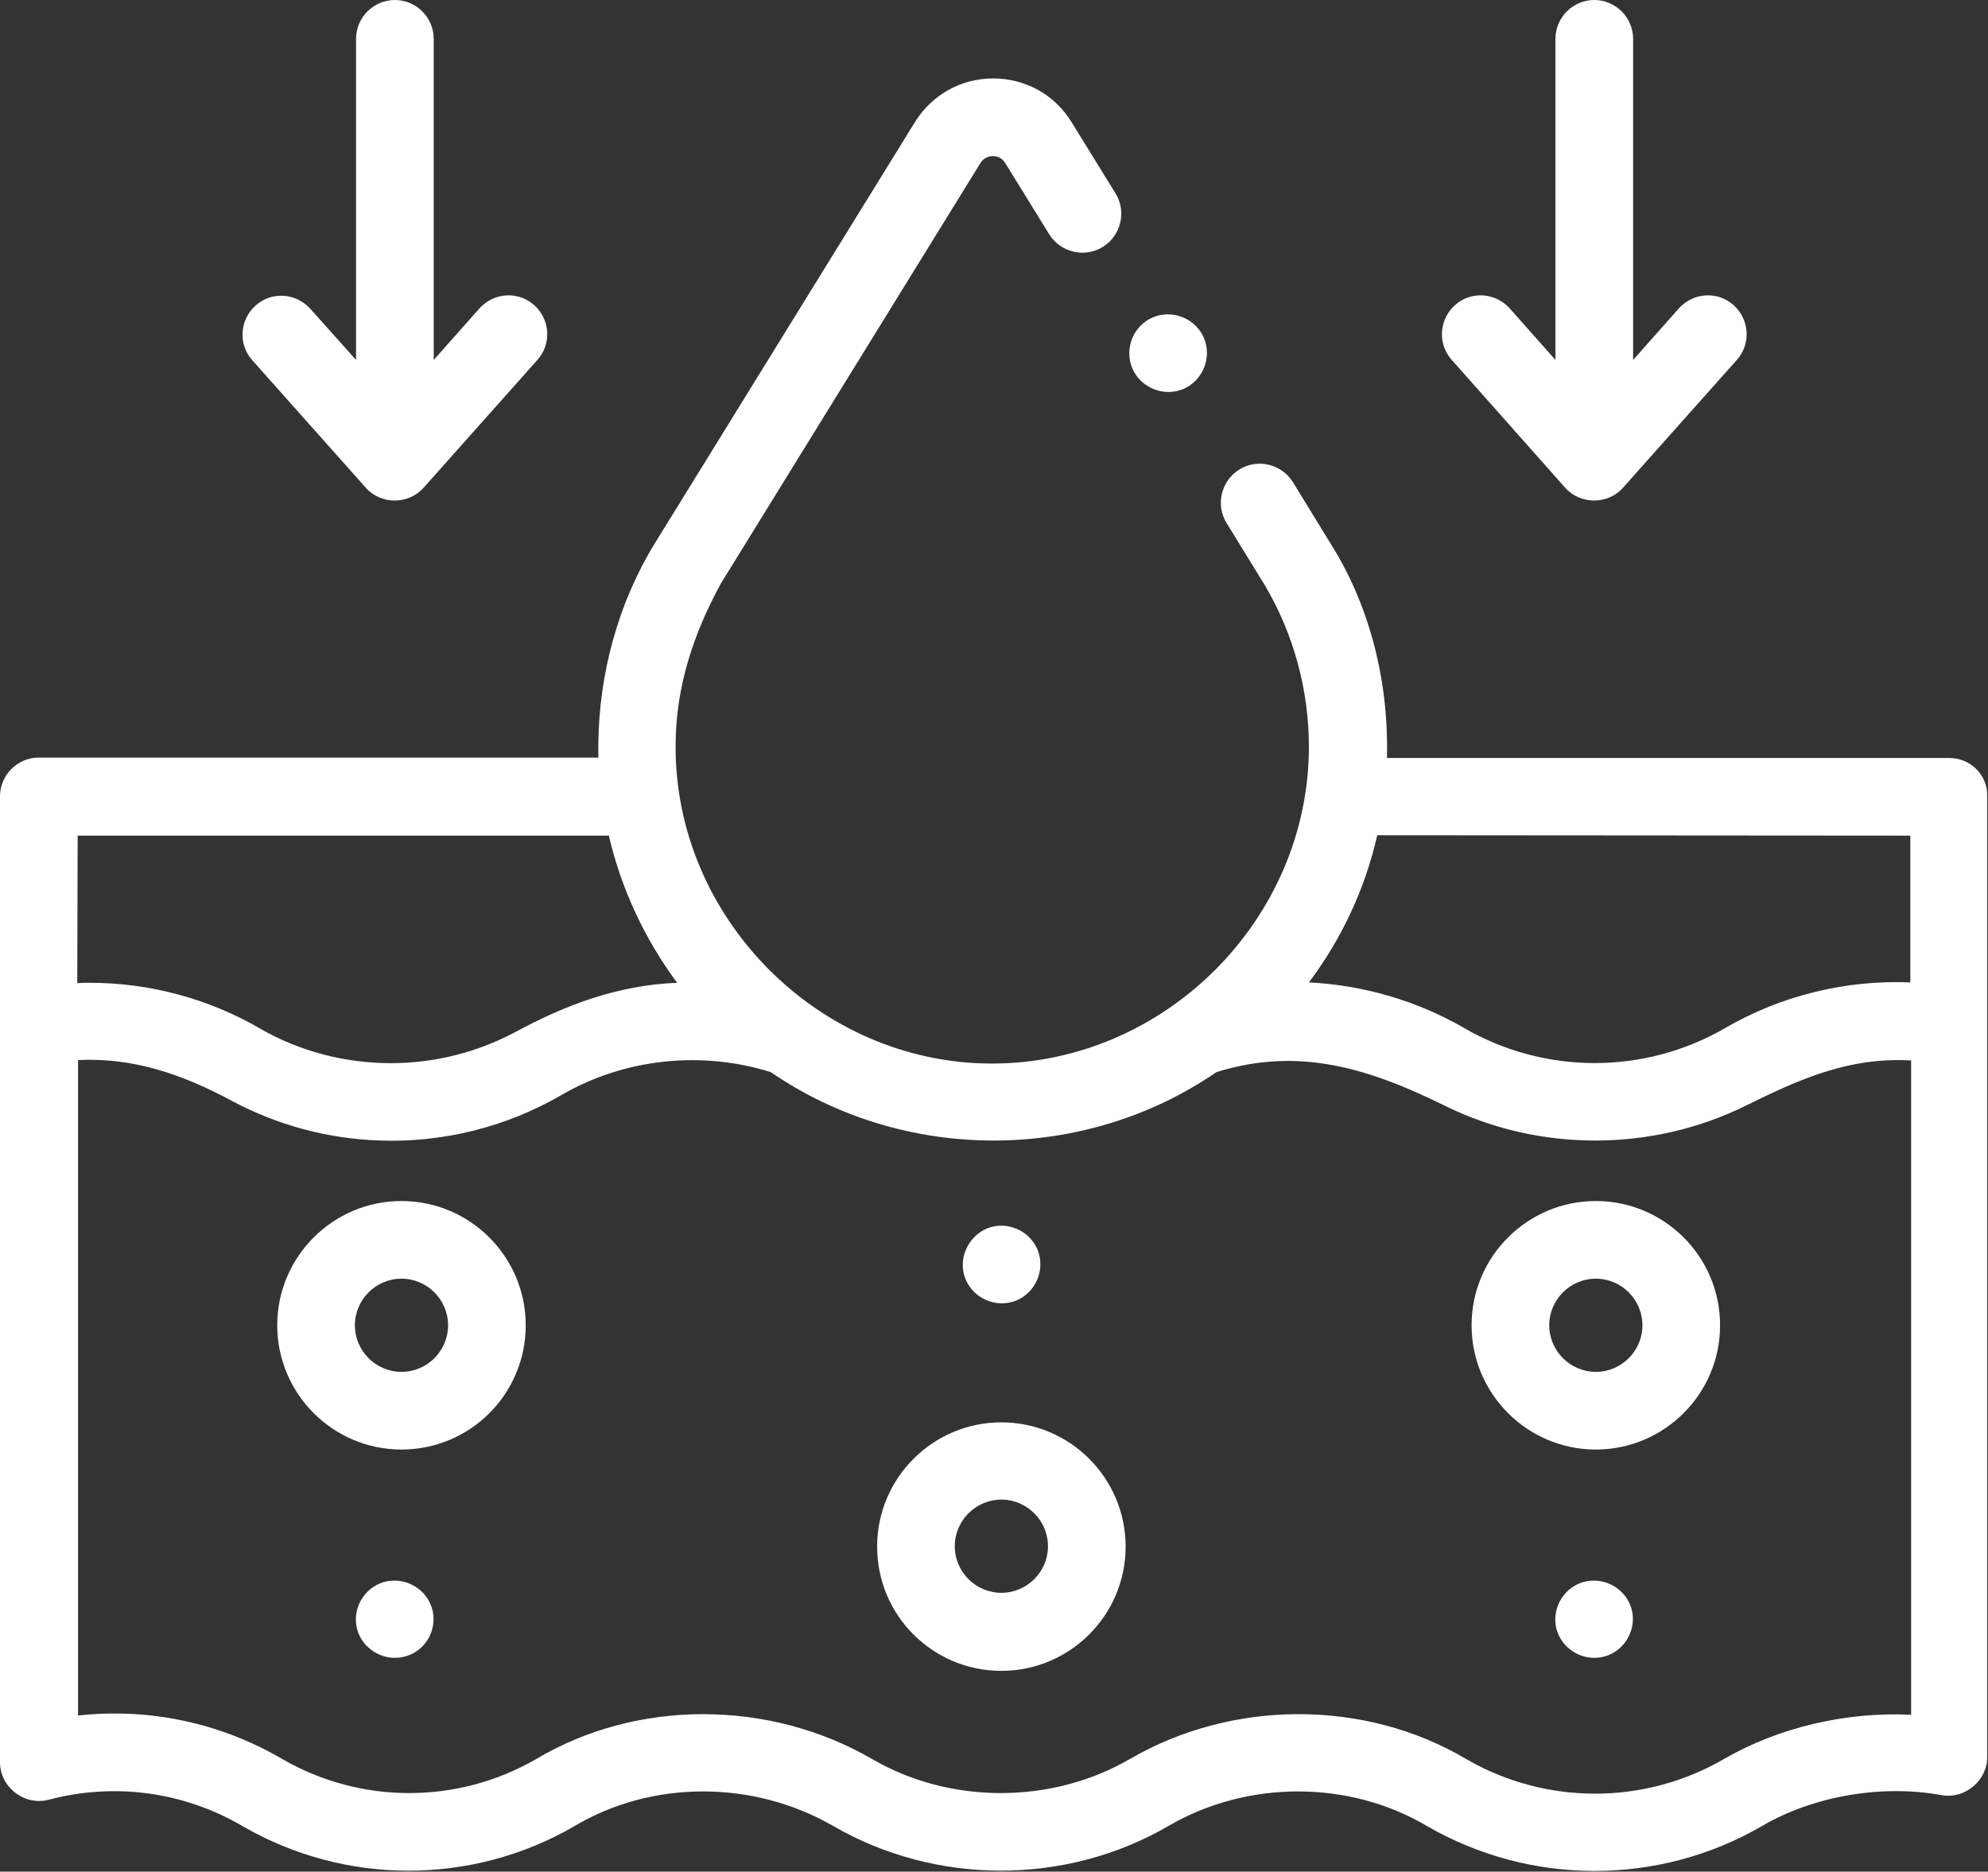
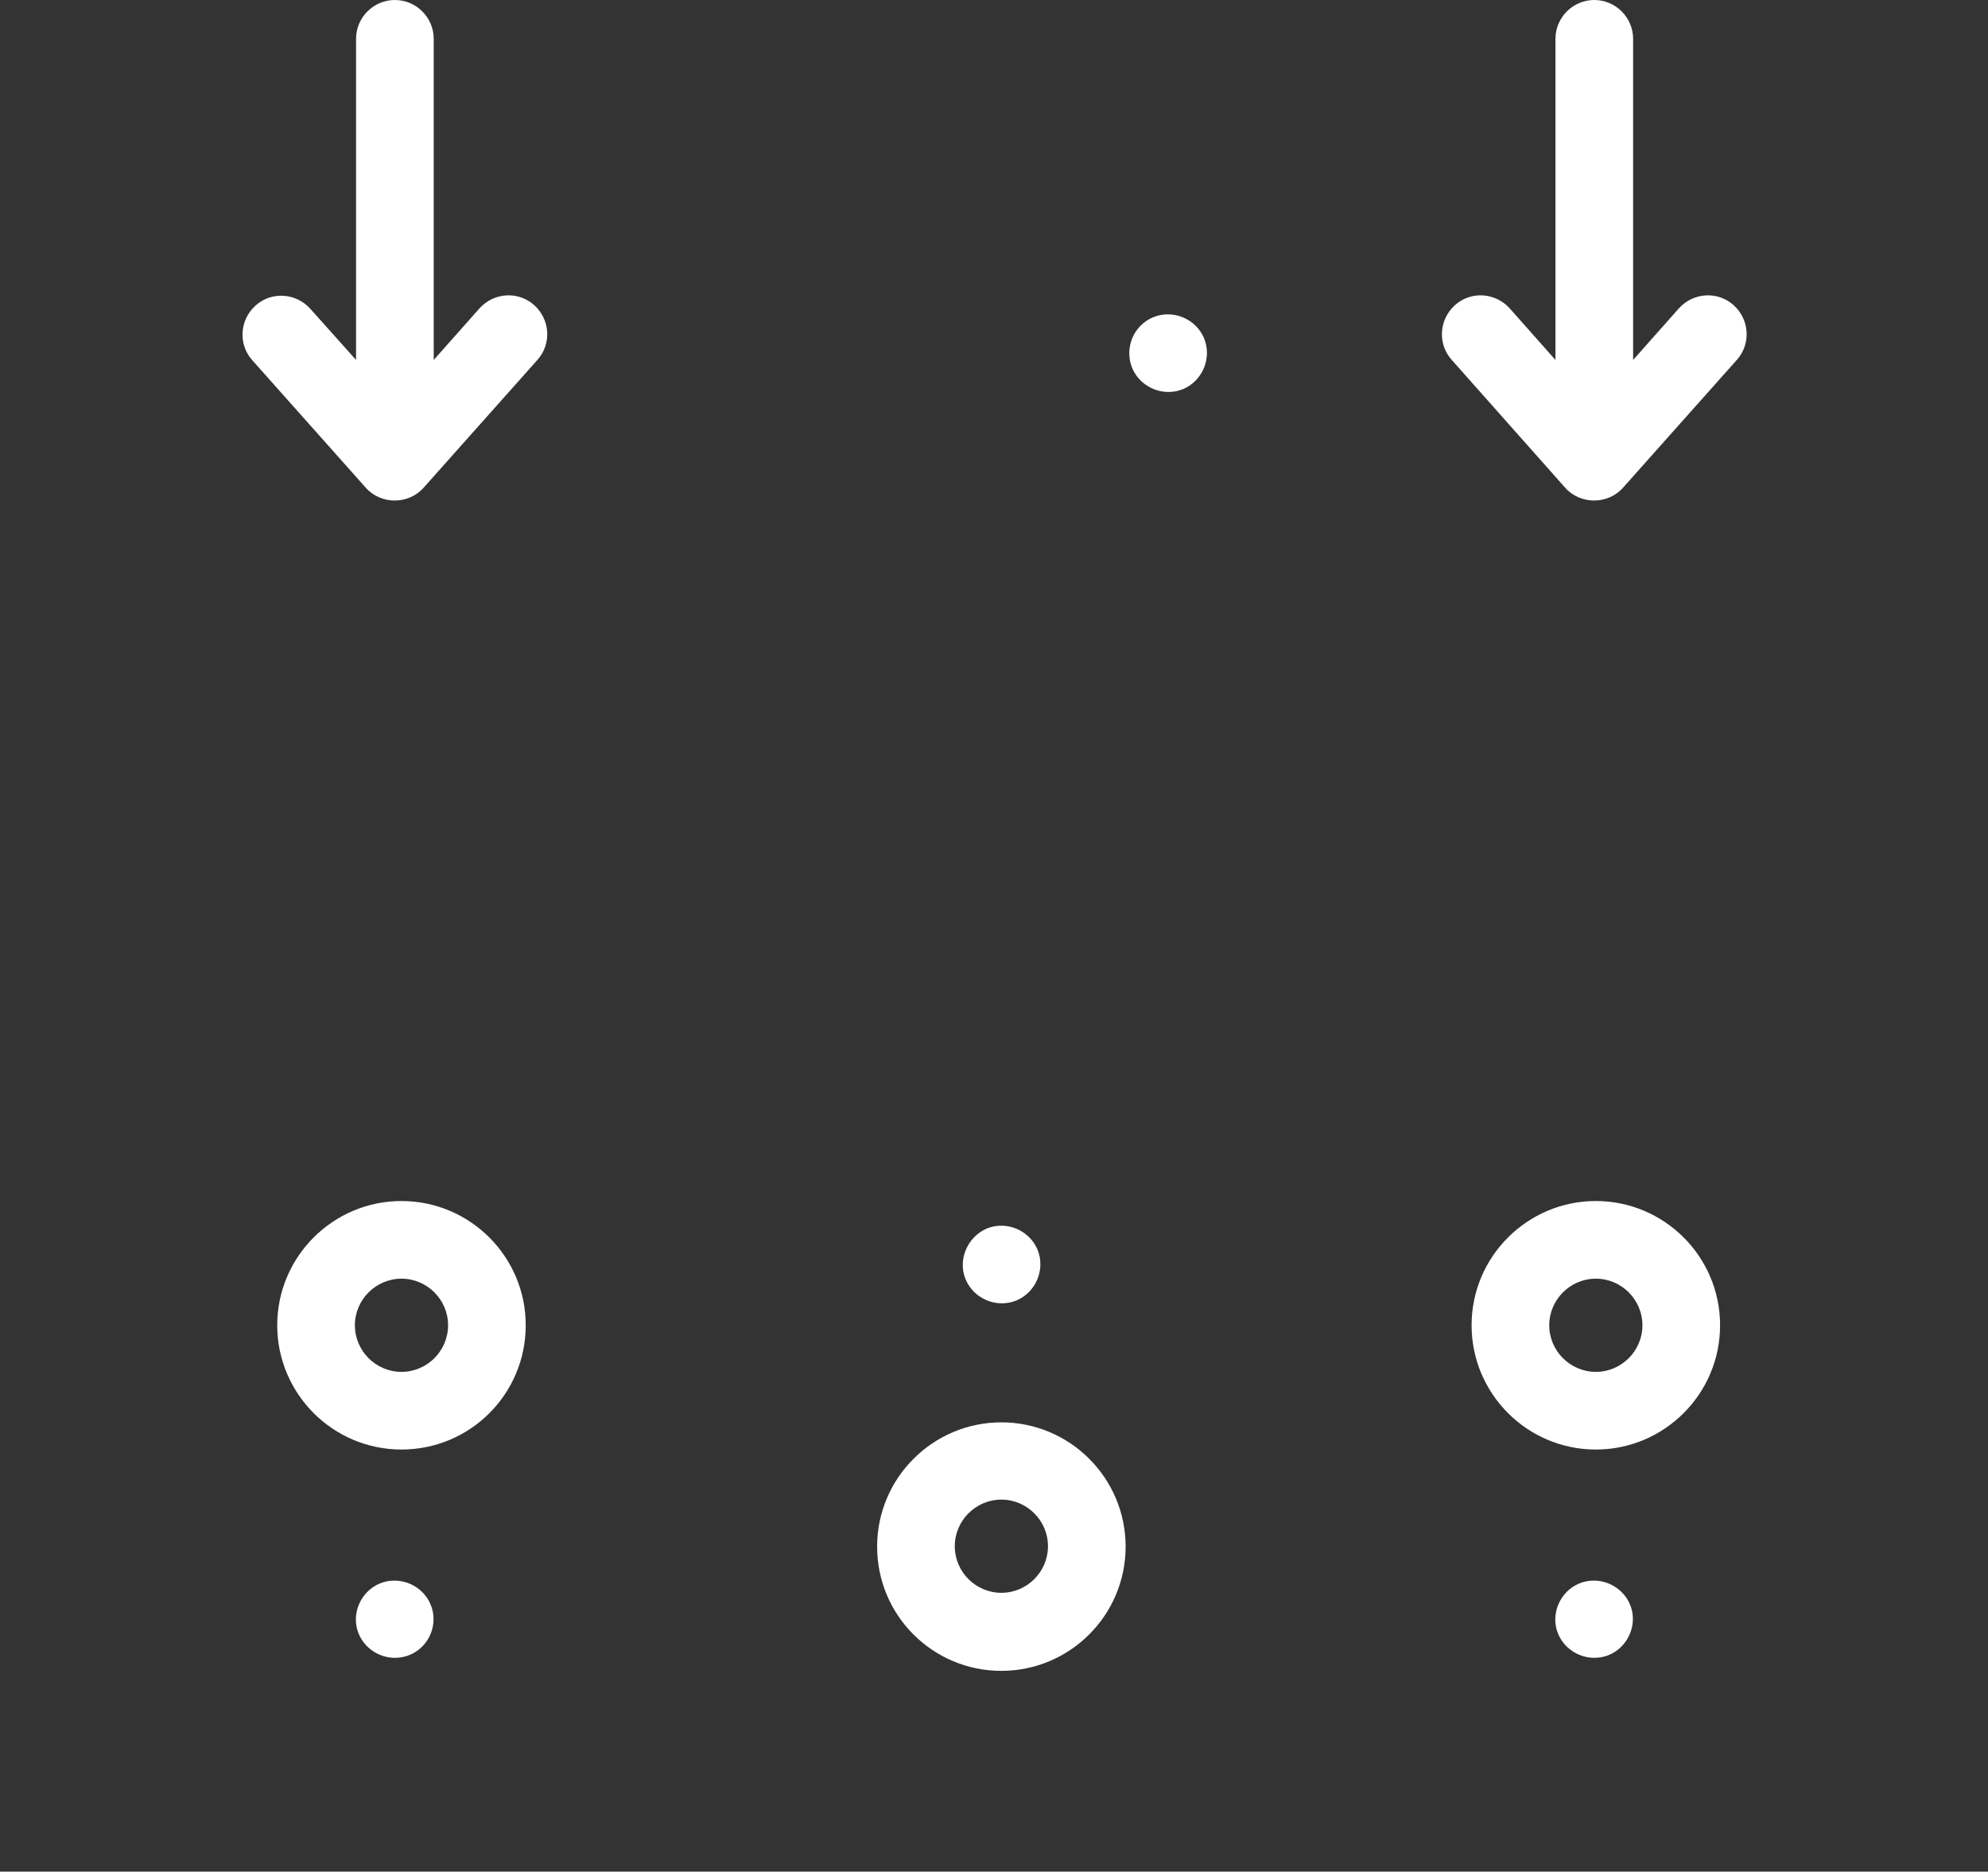
<svg xmlns="http://www.w3.org/2000/svg" id="Capa_1" x="0px" y="0px" viewBox="0 0 512 482" style="enable-background:new 0 0 512 482;" xml:space="preserve">
  <rect x="0" y="0" width="512" height="482" fill="#333333" stroke="none" />
  <style type="text/css"> .st0{fill:#FFFFFF;} </style>
  <g>
    <g>
      <path class="st0" d="M94.2,125.6c3.9,4.4,11,4.4,14.9,0l29.3-32.9c3.7-4.1,3.3-10.4-0.8-14.1c-4.1-3.7-10.4-3.3-14.1,0.8 l-11.8,13.3V10c0-5.5-4.5-10-10-10s-10,4.5-10,10v82.7L79.9,79.5c-3.7-4.1-10-4.5-14.1-0.8c-4.1,3.7-4.5,10-0.8,14.1L94.2,125.6z" />
      <path class="st0" d="M403.1,125.6c3.9,4.4,11,4.4,14.9,0l29.3-32.9c3.7-4.1,3.3-10.4-0.8-14.1c-4.1-3.7-10.4-3.3-14.1,0.8 l-11.8,13.3V10c0-5.5-4.5-10-10-10s-10,4.5-10,10v82.7l-11.8-13.3c-3.7-4.1-10-4.5-14.1-0.8s-4.5,10-0.8,14.1L403.1,125.6z" />
-       <path class="st0" d="M502,195.2H357.2c0.5-19-4.1-38.5-14.2-54.7c-0.3-0.5-1.7-2.8-10-16.3c-2.9-4.7-9.1-6.2-13.8-3.3 c-4.7,2.9-6.2,9.1-3.3,13.8c5.8,9.5,9.7,15.7,9.9,16.1c7.4,12.5,11.3,27,11.3,41.5c0,44.5-37.2,81.6-81.6,81.6 c-44.6,0-81.9-37.6-81.5-82.2c0.1-15,4.6-28.5,11.7-41.5L252.5,42c0.9-1.5,2.4-1.8,3.2-1.8c0.8,0,2.2,0.2,3.2,1.8l11.3,18.3 c2.9,4.7,9.1,6.2,13.8,3.3c4.7-2.9,6.2-9.1,3.3-13.8l-11.3-18.3c-4.3-7.1-11.9-11.3-20.2-11.3c0,0,0,0,0,0 c-8.3,0-15.8,4.2-20.2,11.3L168.6,140c-9.4,15.3-14.3,33.5-14.5,51.4c0,1.3,0,2.5,0,3.7H10c-5.5,0-10,4.5-10,10V264v189.8 c0,6.5,6.3,11.3,12.5,9.7c17-4.5,34.8-2.1,50,6.8c26.4,15.3,59.2,15.3,85.6-0.1c19.9-11.8,45.9-11.8,66.4,0 c26.5,15.4,60.1,15.4,86.5,0c20.3-11.8,46.4-11.8,66.4,0c26.7,15.5,59.9,15.5,86.5,0c13.2-7.7,30.8-10.7,46.1-7.9 c6,1.1,11.8-3.7,11.8-9.8V264.2v-59C512,199.6,507.5,195.2,502,195.2L502,195.2z M492,215.2V253c-16.6-0.7-33.3,3.4-47.6,11.7 c-20.8,12.1-46.6,12.1-67.4,0c-12.1-7-25.9-11-39.9-11.7c8.5-11.3,14.5-24.2,17.6-37.9L492,215.2L492,215.2z M20,215.2h136.8 c3.2,13.7,9.2,26.6,17.6,37.9c-15.2,0.6-28.6,5.6-41.9,12.8c-9.8,5.2-20.8,7.9-31.8,7.9c-11.7,0-23.5-3-33.7-8.9 c-13.2-7.7-28.5-11.8-43.8-11.8c-1.1,0-2.2,0-3.3,0.1L20,215.2L20,215.2z M444,453c-20.5,11.9-45.9,11.9-66.4,0 c-26.2-15.5-60.3-15.3-86.6,0c-20.2,11.7-46.3,11.7-66.4,0c-26.6-15.4-60.6-15.4-86.5,0c-20.2,11.7-45.2,11.7-65.4,0 c-16.1-9.4-34.4-13.2-52.6-11.2V273c14.5-0.7,27.1,3.8,39.6,10.5c11.8,6.3,24.6,9.7,37.6,10.2c16.5,0.7,33-3.4,47.3-11.7 c16.2-9.4,36-11.5,53.9-5.9c34.2,23.5,80.6,23.5,114.8,0c21.5-6.7,39.6-0.8,58.9,8.7c24.1,11.9,53.2,11.9,77.3,0 c14-6.9,26.6-12.6,42.7-11.7v168.5C475.3,440.8,458,444.9,444,453z" />
      <path class="st0" d="M103.4,309.3c-17.6,0-32,14.3-32,32c0,17.6,14.3,32,32,32s32-14.3,32-32S121,309.3,103.4,309.3z M103.4,353.3 c-6.6,0-12-5.4-12-12s5.4-12,12-12s12,5.4,12,12S110,353.3,103.4,353.3z" />
      <path class="st0" d="M411,309.3c-17.6,0-32,14.3-32,32c0,17.6,14.3,32,32,32c17.6,0,32-14.3,32-32S428.6,309.3,411,309.3z M411,353.3c-6.6,0-12-5.4-12-12s5.4-12,12-12s12,5.4,12,12S417.6,353.3,411,353.3z" />
      <path class="st0" d="M257.9,366.3c-17.6,0-32,14.3-32,32s14.3,32,32,32c17.6,0,32-14.3,32-32C289.9,380.6,275.5,366.3,257.9,366.3 z M257.9,410.2c-6.6,0-12-5.4-12-12s5.4-12,12-12c6.6,0,12,5.4,12,12S264.5,410.2,257.9,410.2z" />
      <path class="st0" d="M248.7,329.5c2.1,5,8,7.5,13.1,5.4c5-2.1,7.5-8,5.4-13.1c-2.1-5-8-7.5-13.1-5.4 C249.1,318.6,246.6,324.5,248.7,329.5L248.7,329.5z" />
      <path class="st0" d="M419.8,413.2c-2.1-5-8-7.5-13.1-5.4c-5,2.1-7.5,8-5.4,13c2.1,5,8,7.5,13.1,5.4 C419.4,424.1,421.9,418.2,419.8,413.2z" />
      <path class="st0" d="M110.9,413.2c-2.1-5-8-7.5-13.1-5.4c-5,2.1-7.5,8-5.4,13c2.1,5,8,7.5,13.1,5.4 C110.6,424.1,113,418.2,110.9,413.2z" />
      <path class="st0" d="M291.6,94.8c2.1,5,8,7.5,13.1,5.4c5-2.1,7.5-8,5.4-13.1c-2.1-5-8-7.5-13.1-5.4 C291.9,83.8,289.5,89.7,291.6,94.8z" />
    </g>
  </g>
</svg>